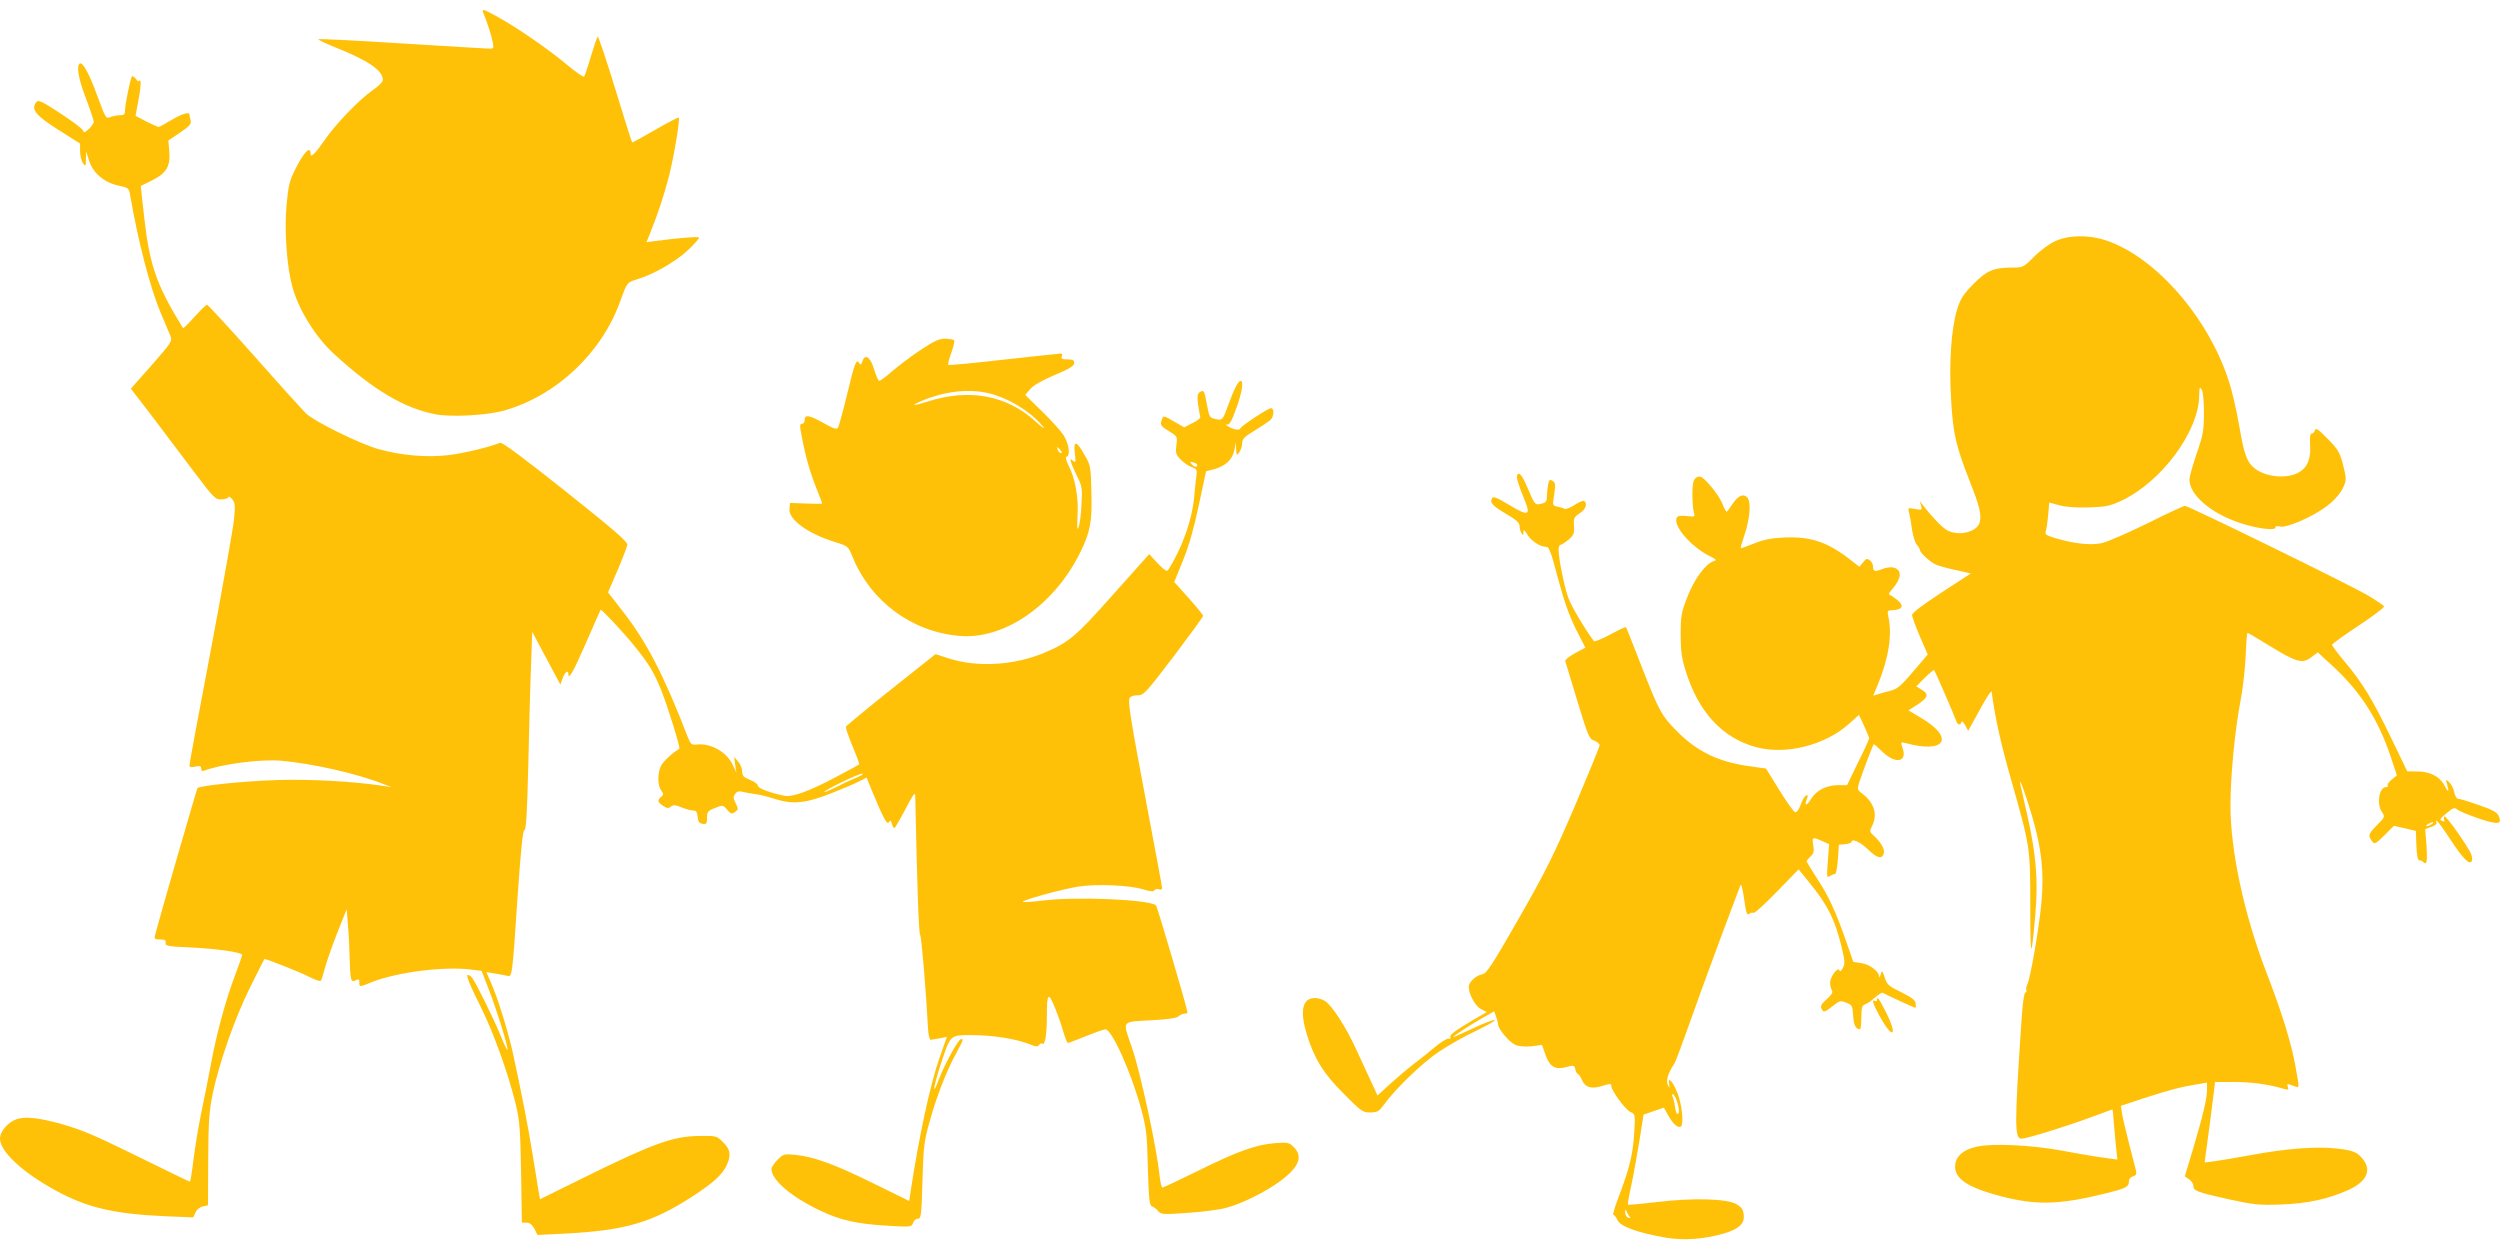
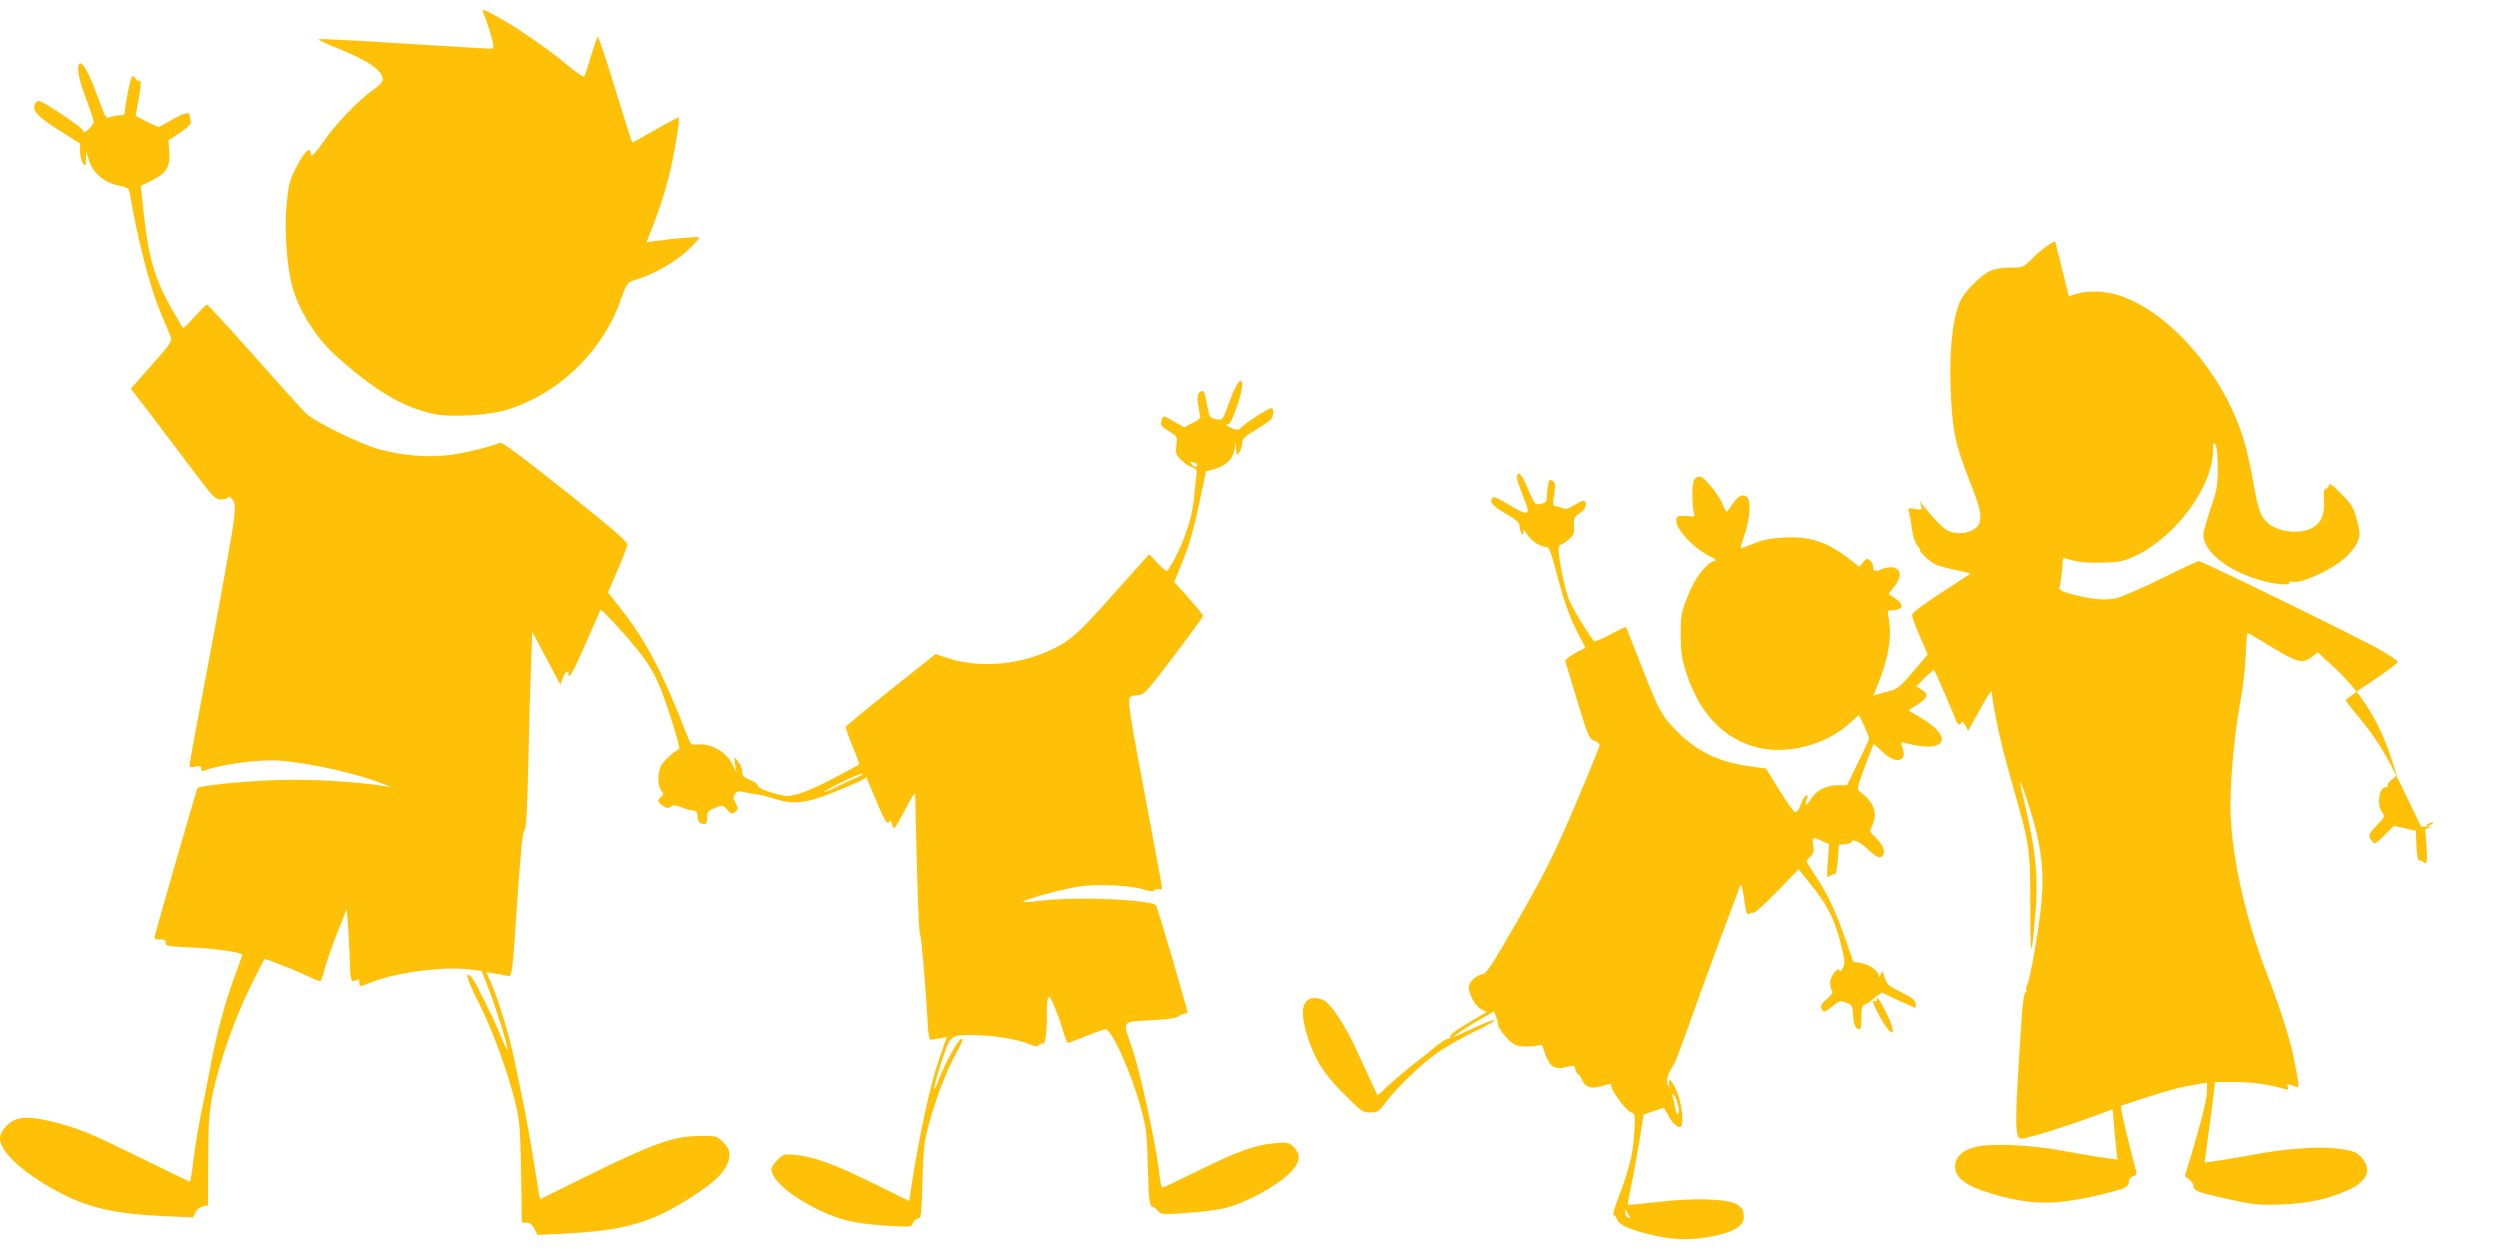
<svg xmlns="http://www.w3.org/2000/svg" version="1.0" width="1280pt" height="640pt" viewBox="0 0 1280 640" preserveAspectRatio="xMidYMid meet">
  <g transform="translate(0,640) scale(0.1,-0.1)" fill="#ffc107" stroke="none">
    <path d="M2475 6333 c19 -45 43 -121 48 -150 6 -31 5 -33 -21 -32 -15 0 -217 13 -450 27 -232 15 -422 24 -422 21 0 -4 37 -21 83 -40 171 -68 247 -119 247 -168 0 -10 -23 -34 -55 -55 -67 -47 -188 -173 -242 -252 -49 -71 -73 -95 -73 -70 0 43 -35 6 -80 -84 -28 -56 -34 -82 -43 -182 -12 -129 2 -317 30 -417 32 -118 121 -260 216 -346 202 -184 355 -274 515 -306 85 -16 266 -6 357 20 266 77 497 295 591 560 34 94 34 95 86 111 84 25 197 90 260 149 35 33 60 62 57 65 -6 6 -111 -3 -231 -19 l-38 -5 21 52 c38 95 70 191 95 289 25 100 57 290 49 297 -2 2 -56 -25 -119 -62 -63 -36 -117 -66 -119 -66 -2 0 -41 124 -87 275 -46 151 -87 272 -90 268 -4 -5 -19 -51 -35 -103 -15 -52 -31 -98 -34 -102 -4 -4 -45 24 -91 63 -96 80 -253 188 -351 242 -75 42 -84 44 -74 20z" />
    <path d="M407 6074 c-16 -16 -5 -78 33 -178 22 -58 40 -112 40 -119 0 -8 -11 -24 -25 -37 -21 -20 -25 -21 -31 -7 -3 9 -56 48 -117 88 -100 65 -112 70 -123 54 -26 -36 1 -68 117 -141 l109 -69 0 -41 c0 -22 7 -49 15 -60 13 -18 14 -16 15 21 l1 40 15 -47 c19 -63 78 -113 150 -128 51 -11 54 -13 60 -48 40 -233 102 -472 154 -597 23 -55 47 -112 53 -126 10 -25 4 -34 -96 -148 l-107 -121 113 -147 c62 -82 159 -210 215 -285 99 -131 105 -136 138 -135 19 1 34 7 34 12 0 6 9 0 19 -11 15 -19 16 -32 9 -105 -5 -46 -58 -345 -118 -664 -61 -319 -110 -585 -110 -593 0 -10 8 -12 30 -7 24 5 30 3 30 -10 0 -11 5 -15 15 -11 90 34 288 60 395 51 159 -14 390 -66 525 -120 l40 -15 -35 5 c-153 24 -382 37 -555 31 -161 -5 -391 -28 -404 -41 -3 -3 -198 -677 -217 -752 -5 -20 -2 -23 25 -23 25 0 31 -4 29 -17 -3 -16 11 -19 127 -24 133 -6 265 -25 265 -38 0 -4 -18 -55 -40 -114 -45 -120 -91 -288 -120 -445 -11 -59 -33 -170 -49 -247 -16 -77 -34 -188 -41 -247 -7 -60 -15 -108 -18 -108 -3 0 -104 49 -226 109 -260 128 -317 153 -428 185 -112 32 -188 41 -232 26 -44 -14 -86 -63 -86 -99 0 -67 113 -172 286 -267 160 -87 296 -119 556 -131 l147 -6 12 25 c6 15 22 28 38 31 l26 6 1 233 c1 198 5 249 23 338 34 161 114 390 193 548 39 78 71 142 72 142 14 -1 179 -66 224 -89 46 -23 64 -28 67 -19 3 7 14 43 24 80 11 36 39 115 63 175 l43 108 6 -75 c4 -41 8 -117 9 -169 3 -121 7 -134 31 -120 16 8 19 6 19 -11 0 -25 -2 -25 62 1 132 52 370 82 509 65 l55 -7 37 -96 c41 -105 102 -302 95 -308 -2 -3 -19 32 -37 78 -35 85 -121 259 -144 291 -8 11 -18 16 -24 13 -6 -4 20 -67 62 -149 72 -144 145 -347 186 -513 19 -78 23 -125 27 -347 l4 -258 24 0 c16 0 28 -10 40 -31 l16 -32 141 7 c308 16 445 56 652 190 109 71 155 113 177 163 23 51 17 81 -24 119 -28 28 -34 29 -116 28 -137 -2 -233 -36 -592 -213 l-225 -111 -7 38 c-3 20 -18 109 -32 197 -25 153 -51 284 -97 500 -25 116 -80 295 -115 373 l-24 55 42 -7 c24 -4 53 -9 64 -12 27 -7 26 -13 55 419 16 229 26 327 34 327 9 0 14 92 20 338 4 185 10 414 14 507 l6 170 72 -135 72 -135 12 33 c10 30 29 44 29 22 0 -35 26 11 90 158 40 92 74 168 75 170 4 5 122 -121 176 -189 72 -89 98 -132 136 -227 32 -80 98 -292 91 -296 -37 -22 -81 -63 -93 -86 -19 -37 -19 -99 0 -127 13 -18 13 -22 0 -33 -21 -17 -19 -27 10 -46 20 -13 28 -14 40 -4 12 10 23 9 55 -4 22 -9 49 -16 60 -16 14 0 20 -8 22 -32 2 -25 8 -34 26 -36 19 -3 22 1 22 31 0 30 4 36 41 50 40 16 41 16 62 -9 19 -22 24 -23 41 -11 17 13 17 15 3 44 -13 25 -14 33 -3 48 10 14 20 16 42 10 16 -4 44 -9 63 -11 19 -2 64 -13 100 -25 90 -29 159 -22 291 31 56 22 119 49 140 60 l37 19 23 -57 c62 -150 81 -187 91 -172 7 12 10 11 15 -7 4 -13 9 -23 13 -23 3 0 26 39 51 86 48 92 56 102 56 76 10 -470 18 -699 25 -708 7 -9 30 -283 41 -489 2 -27 8 -49 13 -49 6 1 26 4 47 8 l36 7 -39 -111 c-46 -130 -106 -410 -146 -677 l-8 -52 -181 89 c-200 99 -308 138 -401 147 -59 6 -63 4 -92 -25 -17 -17 -31 -38 -31 -48 0 -55 102 -143 251 -213 102 -49 188 -68 347 -77 117 -7 120 -6 127 15 3 11 14 21 24 21 17 0 19 16 24 193 5 173 8 203 36 302 35 127 87 263 137 353 37 69 38 72 24 72 -13 0 -84 -130 -112 -204 -36 -98 -31 -47 7 70 53 160 46 154 166 154 102 0 222 -19 292 -47 31 -13 41 -13 47 -3 4 7 12 10 18 6 13 -8 22 51 22 146 0 114 8 121 41 39 16 -39 36 -96 44 -126 9 -30 19 -55 23 -55 4 0 45 16 92 35 47 19 92 35 100 35 32 0 131 -219 182 -405 27 -100 31 -128 35 -303 5 -167 8 -194 22 -199 9 -3 23 -14 31 -24 14 -17 25 -18 150 -9 74 5 162 16 195 25 80 20 209 84 284 141 93 70 113 123 65 171 -24 24 -30 25 -97 20 -97 -8 -190 -41 -394 -142 -95 -47 -176 -85 -181 -85 -5 0 -12 30 -16 68 -14 136 -96 517 -139 644 -51 149 -62 135 111 145 74 4 118 11 127 20 8 7 21 13 29 13 9 0 16 3 16 6 0 17 -154 540 -161 548 -27 30 -407 47 -582 25 -48 -6 -92 -9 -99 -7 -17 6 196 65 285 79 93 14 261 7 332 -15 35 -11 51 -12 56 -4 4 6 14 8 23 5 9 -4 16 -1 16 6 0 7 -34 189 -75 406 -86 456 -100 543 -92 565 4 10 18 16 40 16 33 0 41 9 186 199 83 110 151 203 151 208 0 4 -33 45 -74 91 l-74 82 45 111 c31 75 56 165 81 283 l37 173 42 11 c58 16 94 50 103 98 l8 39 1 -35 c2 -33 2 -34 16 -16 8 11 15 32 15 46 0 22 11 34 63 65 34 21 70 45 80 53 20 17 23 62 4 62 -14 0 -150 -89 -155 -102 -5 -13 -34 -9 -62 8 -14 8 -18 13 -9 10 13 -3 24 14 48 81 30 82 40 143 23 143 -12 0 -36 -47 -62 -120 -29 -81 -31 -84 -68 -75 -29 6 -31 10 -43 76 -13 71 -15 75 -38 60 -10 -7 -12 -22 -7 -60 4 -28 9 -57 11 -64 3 -7 -13 -21 -39 -33 l-43 -22 -52 30 c-57 33 -55 33 -65 1 -6 -19 0 -27 38 -50 44 -27 45 -27 39 -73 -5 -40 -2 -48 23 -74 16 -16 41 -33 57 -38 24 -9 27 -14 23 -42 -3 -17 -8 -64 -11 -103 -10 -122 -62 -269 -134 -381 -6 -10 -19 -2 -53 33 l-44 48 -185 -207 c-192 -217 -228 -246 -354 -299 -154 -64 -341 -75 -488 -28 l-67 22 -228 -181 c-125 -100 -229 -186 -231 -191 -2 -6 14 -51 34 -100 21 -49 36 -91 34 -93 -2 -2 -56 -31 -120 -65 -140 -74 -223 -104 -264 -95 -72 14 -135 38 -135 52 0 7 -18 21 -40 29 -33 13 -40 21 -40 43 0 15 -9 38 -21 51 l-20 24 5 -40 6 -40 -19 40 c-29 64 -112 111 -182 103 -29 -3 -33 0 -51 47 -122 315 -209 481 -331 637 l-74 95 48 111 c26 61 49 121 51 132 2 16 -62 72 -317 275 -215 171 -325 253 -335 248 -54 -22 -180 -53 -262 -63 -112 -13 -238 -3 -358 30 -95 26 -329 141 -373 183 -18 18 -138 150 -266 295 -128 144 -237 262 -241 262 -5 0 -33 -28 -64 -62 -30 -34 -57 -60 -59 -58 -2 3 -23 38 -47 79 -63 109 -95 186 -118 281 -18 74 -25 124 -47 326 l-4 42 55 27 c75 37 97 72 91 148 l-5 58 60 40 c49 34 59 45 54 62 -3 12 -6 25 -6 30 0 16 -38 5 -93 -28 -32 -19 -61 -35 -65 -35 -4 0 -32 13 -63 28 l-55 29 16 87 c9 48 13 89 8 92 -4 3 -8 2 -8 -2 0 -4 -6 1 -14 12 -8 10 -17 16 -20 13 -8 -7 -36 -145 -36 -175 0 -19 -5 -24 -24 -24 -14 0 -36 -4 -50 -9 -24 -10 -25 -8 -68 109 -41 114 -77 178 -91 164z m5723 -2055 c0 -14 -16 -11 -29 5 -10 12 -8 13 8 9 12 -3 21 -9 21 -14z m-1750 -1603 c-30 -12 -79 -35 -107 -50 -29 -14 -53 -24 -53 -21 0 9 175 94 195 94 11 0 -5 -10 -35 -23z" />
-     <path d="M10522 5165 c-29 -13 -78 -49 -108 -80 -54 -54 -57 -55 -112 -55 -95 0 -130 -15 -199 -85 -51 -52 -65 -73 -83 -131 -30 -98 -42 -278 -30 -465 10 -171 24 -231 95 -413 51 -129 61 -171 51 -210 -12 -49 -105 -73 -165 -42 -25 13 -80 70 -124 127 l-18 24 7 -24 c6 -23 5 -23 -31 -17 -37 7 -37 7 -30 -21 4 -15 11 -54 15 -87 5 -32 16 -66 24 -75 9 -10 16 -22 16 -27 0 -13 48 -58 78 -73 13 -7 59 -20 103 -29 l80 -18 -151 -98 c-98 -64 -150 -104 -150 -115 0 -10 18 -59 40 -110 l40 -92 -75 -88 c-63 -74 -81 -89 -117 -98 -24 -6 -53 -14 -65 -18 l-22 -7 24 58 c56 137 74 256 53 349 -6 28 -4 30 23 31 48 2 59 21 27 49 -15 12 -33 25 -40 28 -10 3 -8 10 8 28 51 57 54 102 9 113 -14 4 -40 0 -59 -8 -37 -15 -46 -12 -46 14 0 10 -7 24 -16 31 -14 11 -19 10 -35 -10 l-19 -23 -36 28 c-123 98 -210 128 -347 122 -69 -3 -108 -11 -157 -31 -35 -14 -65 -25 -67 -23 -2 1 6 29 17 62 30 86 37 175 16 197 -22 22 -48 9 -79 -38 -12 -19 -24 -35 -27 -35 -3 0 -14 21 -24 47 -19 44 -93 133 -112 133 -30 -1 -39 -21 -39 -87 0 -37 3 -80 7 -94 8 -26 7 -26 -37 -21 -34 3 -46 1 -51 -11 -16 -42 73 -144 165 -192 40 -20 43 -23 23 -29 -40 -13 -98 -92 -133 -183 -31 -80 -34 -97 -34 -193 0 -81 6 -122 24 -180 66 -216 189 -349 364 -396 152 -40 352 10 475 121 l50 45 26 -56 c14 -31 26 -60 26 -64 0 -5 -25 -61 -57 -124 l-56 -116 -46 0 c-58 0 -110 -26 -136 -67 -24 -39 -38 -43 -25 -7 8 20 7 25 -2 22 -7 -3 -20 -23 -28 -47 -9 -26 -20 -41 -29 -39 -8 2 -44 53 -81 113 l-68 110 -92 13 c-153 22 -262 75 -364 178 -79 80 -90 100 -176 319 -45 116 -83 212 -85 214 -2 2 -39 -15 -81 -38 -43 -23 -80 -38 -83 -34 -48 65 -114 176 -130 219 -21 54 -51 204 -51 250 0 13 4 24 9 24 5 0 24 12 41 26 28 24 31 32 29 71 -3 40 0 46 29 65 31 19 42 51 22 63 -5 3 -27 -6 -49 -21 -22 -14 -45 -23 -50 -19 -6 3 -21 8 -32 10 -31 6 -31 6 -21 67 7 47 6 57 -9 66 -14 9 -18 6 -23 -20 -3 -17 -6 -44 -6 -60 0 -28 -6 -34 -44 -40 -15 -2 -25 11 -47 66 -34 81 -49 102 -60 85 -7 -12 0 -38 40 -137 29 -72 13 -75 -84 -16 -58 35 -79 44 -85 34 -14 -23 1 -39 71 -81 52 -30 69 -45 69 -62 0 -12 5 -29 10 -37 8 -12 10 -12 10 5 0 16 4 14 20 -12 20 -33 66 -63 97 -63 15 0 25 -29 60 -162 31 -115 57 -189 91 -258 l49 -96 -54 -29 c-29 -16 -52 -34 -49 -40 2 -5 30 -97 62 -204 55 -180 60 -194 86 -203 16 -6 28 -16 28 -24 0 -7 -57 -146 -126 -309 -109 -254 -149 -335 -288 -578 -136 -238 -166 -283 -186 -285 -31 -5 -70 -40 -70 -64 0 -38 33 -99 62 -114 l30 -16 -66 -38 c-95 -56 -127 -80 -120 -91 3 -6 -1 -9 -9 -7 -8 2 -39 -17 -69 -42 -29 -25 -79 -65 -110 -88 -31 -24 -85 -70 -121 -102 l-64 -59 -31 67 c-17 37 -53 115 -81 175 -54 116 -120 217 -157 242 -13 8 -36 15 -52 15 -64 0 -78 -65 -41 -186 38 -124 85 -201 189 -304 89 -90 97 -96 136 -96 36 1 44 5 69 39 59 82 198 216 282 272 48 32 134 81 192 108 58 28 100 52 94 54 -7 3 -56 -16 -109 -41 -53 -25 -99 -46 -103 -46 -9 0 87 63 151 99 l58 33 10 -27 c5 -14 10 -32 10 -39 0 -24 58 -93 89 -106 20 -8 50 -10 84 -7 l52 7 18 -51 c22 -62 50 -78 108 -62 37 10 40 9 45 -13 3 -13 10 -24 14 -24 4 0 13 -14 20 -30 15 -37 48 -47 100 -31 46 14 50 14 50 0 0 -23 72 -120 97 -132 26 -11 26 -12 20 -112 -7 -106 -23 -173 -79 -322 -20 -51 -32 -93 -27 -93 4 0 14 -12 21 -28 16 -32 101 -63 242 -88 96 -17 200 -9 304 21 75 23 104 49 100 93 -2 29 -10 40 -38 57 -49 28 -223 33 -411 10 -77 -9 -142 -15 -144 -13 -2 2 5 44 16 93 11 50 29 153 42 229 l22 139 52 18 52 18 23 -41 c24 -44 52 -67 65 -55 15 15 4 116 -19 172 -23 59 -50 87 -42 43 4 -22 4 -22 -7 -2 -10 20 1 59 31 104 10 15 27 61 143 385 52 144 145 394 197 530 5 14 11 -7 20 -68 10 -72 15 -86 26 -76 7 6 17 8 22 5 5 -3 59 46 120 109 l111 114 66 -82 c82 -102 118 -174 150 -299 21 -85 22 -101 11 -123 -9 -17 -16 -22 -18 -13 -8 20 -47 -32 -48 -62 0 -14 4 -32 9 -40 7 -10 0 -22 -25 -45 -25 -21 -34 -35 -29 -47 10 -24 16 -23 60 12 34 27 39 28 68 16 30 -11 32 -16 35 -66 3 -49 13 -69 35 -70 4 0 7 27 7 60 0 49 4 62 18 67 9 4 22 11 27 15 6 5 21 17 34 28 14 11 27 19 30 17 19 -11 163 -77 167 -77 3 0 4 10 2 23 -2 16 -21 31 -74 57 -64 31 -73 39 -84 75 -13 38 -14 39 -21 15 -4 -14 -7 -18 -8 -9 -2 27 -49 62 -92 68 l-40 6 -33 95 c-55 159 -94 244 -152 331 -29 45 -54 86 -54 89 0 4 9 15 20 25 16 14 19 26 14 56 -7 44 -5 45 45 23 l36 -16 -6 -81 c-4 -45 -5 -84 -3 -86 1 -1 9 1 16 5 7 5 18 9 23 9 6 0 12 34 15 75 l5 75 33 3 c17 2 32 7 32 11 0 20 45 0 83 -37 47 -46 72 -53 82 -22 7 21 -15 59 -54 94 -19 17 -19 21 -6 47 29 56 12 117 -46 162 -31 24 -31 25 -19 63 17 53 71 194 74 194 2 0 22 -18 45 -40 67 -64 128 -52 102 21 -11 31 -10 31 17 24 201 -55 252 26 80 128 l-67 40 43 27 c57 37 64 56 26 78 l-29 18 44 44 c25 24 46 42 48 39 6 -8 104 -234 111 -256 8 -25 22 -30 29 -10 2 7 10 0 19 -17 l15 -28 59 107 c32 60 60 102 61 94 17 -128 45 -258 97 -441 101 -355 101 -353 101 -658 0 -276 5 -284 26 -41 15 173 4 307 -41 506 -16 72 -32 141 -35 155 -13 62 26 -45 60 -161 49 -169 61 -285 47 -441 -12 -131 -57 -391 -73 -421 -5 -10 -7 -22 -4 -27 3 -4 0 -10 -5 -12 -7 -2 -15 -62 -20 -143 -36 -535 -36 -605 0 -605 27 0 237 65 359 111 58 21 106 39 107 39 1 0 5 -37 8 -83 4 -45 9 -103 12 -128 l5 -46 -88 12 c-48 7 -140 23 -203 35 -148 27 -345 37 -424 20 -75 -15 -116 -52 -116 -103 0 -64 68 -108 235 -152 180 -46 295 -44 525 12 114 28 130 35 130 65 0 12 9 22 21 25 15 4 19 12 16 27 -3 12 -19 73 -35 136 -16 63 -33 134 -37 157 l-6 41 123 41 c128 41 188 57 271 70 l47 8 0 -36 c0 -46 -21 -132 -72 -305 l-42 -139 22 -15 c12 -8 22 -23 22 -33 0 -26 18 -33 180 -69 132 -29 156 -31 270 -27 134 5 238 27 343 74 93 42 121 99 76 157 -30 38 -50 46 -139 56 -99 11 -261 -1 -435 -34 -71 -13 -154 -27 -184 -31 l-53 -7 4 33 c7 45 38 283 44 336 l5 43 102 0 c89 0 174 -12 255 -36 18 -5 21 -3 16 10 -7 19 -4 19 30 6 31 -11 30 -18 10 94 -20 119 -72 286 -150 487 -113 293 -184 621 -184 854 0 151 22 383 52 540 12 61 23 163 26 228 2 64 7 117 9 117 3 0 55 -31 117 -69 134 -82 165 -91 210 -56 l33 25 63 -58 c155 -139 249 -287 315 -490 l27 -82 -26 -21 c-14 -11 -24 -25 -21 -30 4 -5 -1 -9 -9 -9 -35 0 -49 -87 -20 -129 16 -22 15 -24 -25 -65 -45 -46 -48 -53 -27 -82 14 -18 17 -17 64 29 l49 49 56 -13 56 -13 3 -76 c2 -49 7 -75 15 -75 6 0 15 -3 19 -8 19 -19 23 0 18 80 l-7 88 33 12 c21 8 29 16 24 24 -4 8 -3 9 4 5 6 -4 38 -48 71 -99 60 -91 94 -126 106 -107 4 6 3 20 -1 32 -11 36 -133 208 -139 198 -3 -6 -3 -14 0 -20 4 -6 -1 -7 -11 -3 -15 5 -11 12 22 39 33 28 41 31 54 20 8 -8 57 -28 109 -46 101 -34 124 -32 104 13 -8 18 -33 32 -102 55 -49 18 -96 32 -104 32 -9 0 -17 14 -21 34 -4 18 -15 41 -26 51 -19 17 -19 17 -10 -14 11 -39 5 -40 -15 -2 -22 44 -73 71 -136 71 l-54 1 -85 176 c-93 193 -146 280 -239 390 -34 40 -61 77 -61 82 0 4 61 48 135 97 74 49 133 93 131 99 -1 5 -41 32 -87 59 -96 56 -914 456 -932 456 -7 0 -93 -40 -193 -90 -100 -49 -205 -95 -234 -101 -58 -12 -138 -3 -238 26 -48 15 -53 19 -47 38 4 12 9 49 12 83 l5 61 52 -14 c32 -9 87 -13 151 -11 88 3 108 7 168 35 205 97 395 354 397 538 1 43 2 47 13 30 7 -12 11 -60 11 -120 0 -89 -4 -112 -37 -207 -20 -59 -37 -119 -37 -133 0 -78 107 -171 254 -221 84 -29 186 -43 186 -25 0 7 9 9 24 5 33 -8 163 48 236 102 60 44 100 102 100 145 0 13 -8 50 -17 83 -14 50 -27 71 -77 121 -46 47 -60 56 -63 43 -3 -10 -10 -18 -17 -18 -8 0 -11 -18 -8 -62 4 -76 -19 -121 -73 -144 -66 -27 -168 -12 -218 34 -34 30 -48 70 -72 211 -13 76 -36 176 -51 222 -103 329 -376 643 -631 728 -89 30 -192 28 -261 -4z m1928 -2985 c-8 -5 -19 -10 -25 -10 -5 0 -3 5 5 10 8 5 20 10 25 10 6 0 3 -5 -5 -10z m-3860 -1432 c7 -25 8 -44 2 -50 -6 -6 -11 5 -15 29 -3 21 -8 47 -13 57 -5 13 -4 17 4 12 6 -4 16 -25 22 -48z m-247 -576 c7 -9 6 -11 -7 -6 -9 3 -16 16 -15 28 0 14 2 16 6 6 3 -8 10 -21 16 -28z" />
-     <path d="M4713 4608 c-48 -32 -113 -81 -144 -108 -32 -28 -62 -50 -67 -50 -5 0 -17 27 -27 60 -19 64 -47 81 -60 39 -6 -17 -9 -19 -16 -8 -14 24 -24 0 -62 -161 -21 -86 -42 -162 -46 -169 -7 -11 -22 -7 -74 23 -74 41 -97 45 -97 16 0 -11 -6 -20 -14 -20 -12 0 -12 -11 0 -70 18 -98 43 -183 76 -265 15 -38 28 -71 28 -73 0 -2 -37 -2 -82 0 l-83 3 -3 -31 c-5 -54 94 -126 232 -169 68 -21 68 -21 91 -76 93 -229 305 -385 549 -405 227 -19 480 155 614 422 54 108 64 160 60 312 -3 132 -4 139 -34 191 -42 75 -59 79 -51 11 6 -47 5 -51 -10 -39 -14 12 -15 11 -8 -11 4 -14 19 -47 33 -75 22 -45 24 -57 19 -140 -2 -49 -9 -101 -15 -115 -7 -18 -8 -2 -5 60 6 93 -12 192 -47 259 -13 27 -16 41 -8 43 20 7 10 69 -18 112 -15 22 -65 78 -111 122 l-84 82 26 30 c16 19 59 44 125 72 77 32 100 47 100 61 0 15 -7 19 -35 19 -26 0 -33 3 -29 15 4 8 2 15 -2 15 -5 0 -136 -14 -292 -31 -155 -18 -285 -30 -287 -27 -3 3 4 31 16 62 11 32 18 60 14 64 -4 4 -24 7 -45 8 -32 0 -56 -11 -127 -58z m339 -219 c103 -22 224 -94 288 -173 13 -17 -3 -5 -38 26 -146 134 -339 170 -549 103 -79 -25 -96 -24 -35 2 113 48 232 63 334 42z m378 -294 c7 -9 8 -15 2 -15 -5 0 -12 7 -16 15 -3 8 -4 15 -2 15 2 0 9 -7 16 -15z" />
+     <path d="M10522 5165 c-29 -13 -78 -49 -108 -80 -54 -54 -57 -55 -112 -55 -95 0 -130 -15 -199 -85 -51 -52 -65 -73 -83 -131 -30 -98 -42 -278 -30 -465 10 -171 24 -231 95 -413 51 -129 61 -171 51 -210 -12 -49 -105 -73 -165 -42 -25 13 -80 70 -124 127 l-18 24 7 -24 c6 -23 5 -23 -31 -17 -37 7 -37 7 -30 -21 4 -15 11 -54 15 -87 5 -32 16 -66 24 -75 9 -10 16 -22 16 -27 0 -13 48 -58 78 -73 13 -7 59 -20 103 -29 l80 -18 -151 -98 c-98 -64 -150 -104 -150 -115 0 -10 18 -59 40 -110 l40 -92 -75 -88 c-63 -74 -81 -89 -117 -98 -24 -6 -53 -14 -65 -18 l-22 -7 24 58 c56 137 74 256 53 349 -6 28 -4 30 23 31 48 2 59 21 27 49 -15 12 -33 25 -40 28 -10 3 -8 10 8 28 51 57 54 102 9 113 -14 4 -40 0 -59 -8 -37 -15 -46 -12 -46 14 0 10 -7 24 -16 31 -14 11 -19 10 -35 -10 l-19 -23 -36 28 c-123 98 -210 128 -347 122 -69 -3 -108 -11 -157 -31 -35 -14 -65 -25 -67 -23 -2 1 6 29 17 62 30 86 37 175 16 197 -22 22 -48 9 -79 -38 -12 -19 -24 -35 -27 -35 -3 0 -14 21 -24 47 -19 44 -93 133 -112 133 -30 -1 -39 -21 -39 -87 0 -37 3 -80 7 -94 8 -26 7 -26 -37 -21 -34 3 -46 1 -51 -11 -16 -42 73 -144 165 -192 40 -20 43 -23 23 -29 -40 -13 -98 -92 -133 -183 -31 -80 -34 -97 -34 -193 0 -81 6 -122 24 -180 66 -216 189 -349 364 -396 152 -40 352 10 475 121 l50 45 26 -56 c14 -31 26 -60 26 -64 0 -5 -25 -61 -57 -124 l-56 -116 -46 0 c-58 0 -110 -26 -136 -67 -24 -39 -38 -43 -25 -7 8 20 7 25 -2 22 -7 -3 -20 -23 -28 -47 -9 -26 -20 -41 -29 -39 -8 2 -44 53 -81 113 l-68 110 -92 13 c-153 22 -262 75 -364 178 -79 80 -90 100 -176 319 -45 116 -83 212 -85 214 -2 2 -39 -15 -81 -38 -43 -23 -80 -38 -83 -34 -48 65 -114 176 -130 219 -21 54 -51 204 -51 250 0 13 4 24 9 24 5 0 24 12 41 26 28 24 31 32 29 71 -3 40 0 46 29 65 31 19 42 51 22 63 -5 3 -27 -6 -49 -21 -22 -14 -45 -23 -50 -19 -6 3 -21 8 -32 10 -31 6 -31 6 -21 67 7 47 6 57 -9 66 -14 9 -18 6 -23 -20 -3 -17 -6 -44 -6 -60 0 -28 -6 -34 -44 -40 -15 -2 -25 11 -47 66 -34 81 -49 102 -60 85 -7 -12 0 -38 40 -137 29 -72 13 -75 -84 -16 -58 35 -79 44 -85 34 -14 -23 1 -39 71 -81 52 -30 69 -45 69 -62 0 -12 5 -29 10 -37 8 -12 10 -12 10 5 0 16 4 14 20 -12 20 -33 66 -63 97 -63 15 0 25 -29 60 -162 31 -115 57 -189 91 -258 l49 -96 -54 -29 c-29 -16 -52 -34 -49 -40 2 -5 30 -97 62 -204 55 -180 60 -194 86 -203 16 -6 28 -16 28 -24 0 -7 -57 -146 -126 -309 -109 -254 -149 -335 -288 -578 -136 -238 -166 -283 -186 -285 -31 -5 -70 -40 -70 -64 0 -38 33 -99 62 -114 l30 -16 -66 -38 c-95 -56 -127 -80 -120 -91 3 -6 -1 -9 -9 -7 -8 2 -39 -17 -69 -42 -29 -25 -79 -65 -110 -88 -31 -24 -85 -70 -121 -102 l-64 -59 -31 67 c-17 37 -53 115 -81 175 -54 116 -120 217 -157 242 -13 8 -36 15 -52 15 -64 0 -78 -65 -41 -186 38 -124 85 -201 189 -304 89 -90 97 -96 136 -96 36 1 44 5 69 39 59 82 198 216 282 272 48 32 134 81 192 108 58 28 100 52 94 54 -7 3 -56 -16 -109 -41 -53 -25 -99 -46 -103 -46 -9 0 87 63 151 99 l58 33 10 -27 c5 -14 10 -32 10 -39 0 -24 58 -93 89 -106 20 -8 50 -10 84 -7 l52 7 18 -51 c22 -62 50 -78 108 -62 37 10 40 9 45 -13 3 -13 10 -24 14 -24 4 0 13 -14 20 -30 15 -37 48 -47 100 -31 46 14 50 14 50 0 0 -23 72 -120 97 -132 26 -11 26 -12 20 -112 -7 -106 -23 -173 -79 -322 -20 -51 -32 -93 -27 -93 4 0 14 -12 21 -28 16 -32 101 -63 242 -88 96 -17 200 -9 304 21 75 23 104 49 100 93 -2 29 -10 40 -38 57 -49 28 -223 33 -411 10 -77 -9 -142 -15 -144 -13 -2 2 5 44 16 93 11 50 29 153 42 229 l22 139 52 18 52 18 23 -41 c24 -44 52 -67 65 -55 15 15 4 116 -19 172 -23 59 -50 87 -42 43 4 -22 4 -22 -7 -2 -10 20 1 59 31 104 10 15 27 61 143 385 52 144 145 394 197 530 5 14 11 -7 20 -68 10 -72 15 -86 26 -76 7 6 17 8 22 5 5 -3 59 46 120 109 l111 114 66 -82 c82 -102 118 -174 150 -299 21 -85 22 -101 11 -123 -9 -17 -16 -22 -18 -13 -8 20 -47 -32 -48 -62 0 -14 4 -32 9 -40 7 -10 0 -22 -25 -45 -25 -21 -34 -35 -29 -47 10 -24 16 -23 60 12 34 27 39 28 68 16 30 -11 32 -16 35 -66 3 -49 13 -69 35 -70 4 0 7 27 7 60 0 49 4 62 18 67 9 4 22 11 27 15 6 5 21 17 34 28 14 11 27 19 30 17 19 -11 163 -77 167 -77 3 0 4 10 2 23 -2 16 -21 31 -74 57 -64 31 -73 39 -84 75 -13 38 -14 39 -21 15 -4 -14 -7 -18 -8 -9 -2 27 -49 62 -92 68 l-40 6 -33 95 c-55 159 -94 244 -152 331 -29 45 -54 86 -54 89 0 4 9 15 20 25 16 14 19 26 14 56 -7 44 -5 45 45 23 l36 -16 -6 -81 c-4 -45 -5 -84 -3 -86 1 -1 9 1 16 5 7 5 18 9 23 9 6 0 12 34 15 75 l5 75 33 3 c17 2 32 7 32 11 0 20 45 0 83 -37 47 -46 72 -53 82 -22 7 21 -15 59 -54 94 -19 17 -19 21 -6 47 29 56 12 117 -46 162 -31 24 -31 25 -19 63 17 53 71 194 74 194 2 0 22 -18 45 -40 67 -64 128 -52 102 21 -11 31 -10 31 17 24 201 -55 252 26 80 128 l-67 40 43 27 c57 37 64 56 26 78 l-29 18 44 44 c25 24 46 42 48 39 6 -8 104 -234 111 -256 8 -25 22 -30 29 -10 2 7 10 0 19 -17 l15 -28 59 107 c32 60 60 102 61 94 17 -128 45 -258 97 -441 101 -355 101 -353 101 -658 0 -276 5 -284 26 -41 15 173 4 307 -41 506 -16 72 -32 141 -35 155 -13 62 26 -45 60 -161 49 -169 61 -285 47 -441 -12 -131 -57 -391 -73 -421 -5 -10 -7 -22 -4 -27 3 -4 0 -10 -5 -12 -7 -2 -15 -62 -20 -143 -36 -535 -36 -605 0 -605 27 0 237 65 359 111 58 21 106 39 107 39 1 0 5 -37 8 -83 4 -45 9 -103 12 -128 l5 -46 -88 12 c-48 7 -140 23 -203 35 -148 27 -345 37 -424 20 -75 -15 -116 -52 -116 -103 0 -64 68 -108 235 -152 180 -46 295 -44 525 12 114 28 130 35 130 65 0 12 9 22 21 25 15 4 19 12 16 27 -3 12 -19 73 -35 136 -16 63 -33 134 -37 157 l-6 41 123 41 c128 41 188 57 271 70 l47 8 0 -36 c0 -46 -21 -132 -72 -305 l-42 -139 22 -15 c12 -8 22 -23 22 -33 0 -26 18 -33 180 -69 132 -29 156 -31 270 -27 134 5 238 27 343 74 93 42 121 99 76 157 -30 38 -50 46 -139 56 -99 11 -261 -1 -435 -34 -71 -13 -154 -27 -184 -31 l-53 -7 4 33 c7 45 38 283 44 336 l5 43 102 0 c89 0 174 -12 255 -36 18 -5 21 -3 16 10 -7 19 -4 19 30 6 31 -11 30 -18 10 94 -20 119 -72 286 -150 487 -113 293 -184 621 -184 854 0 151 22 383 52 540 12 61 23 163 26 228 2 64 7 117 9 117 3 0 55 -31 117 -69 134 -82 165 -91 210 -56 l33 25 63 -58 c155 -139 249 -287 315 -490 l27 -82 -26 -21 c-14 -11 -24 -25 -21 -30 4 -5 -1 -9 -9 -9 -35 0 -49 -87 -20 -129 16 -22 15 -24 -25 -65 -45 -46 -48 -53 -27 -82 14 -18 17 -17 64 29 l49 49 56 -13 56 -13 3 -76 c2 -49 7 -75 15 -75 6 0 15 -3 19 -8 19 -19 23 0 18 80 l-7 88 33 12 l-54 1 -85 176 c-93 193 -146 280 -239 390 -34 40 -61 77 -61 82 0 4 61 48 135 97 74 49 133 93 131 99 -1 5 -41 32 -87 59 -96 56 -914 456 -932 456 -7 0 -93 -40 -193 -90 -100 -49 -205 -95 -234 -101 -58 -12 -138 -3 -238 26 -48 15 -53 19 -47 38 4 12 9 49 12 83 l5 61 52 -14 c32 -9 87 -13 151 -11 88 3 108 7 168 35 205 97 395 354 397 538 1 43 2 47 13 30 7 -12 11 -60 11 -120 0 -89 -4 -112 -37 -207 -20 -59 -37 -119 -37 -133 0 -78 107 -171 254 -221 84 -29 186 -43 186 -25 0 7 9 9 24 5 33 -8 163 48 236 102 60 44 100 102 100 145 0 13 -8 50 -17 83 -14 50 -27 71 -77 121 -46 47 -60 56 -63 43 -3 -10 -10 -18 -17 -18 -8 0 -11 -18 -8 -62 4 -76 -19 -121 -73 -144 -66 -27 -168 -12 -218 34 -34 30 -48 70 -72 211 -13 76 -36 176 -51 222 -103 329 -376 643 -631 728 -89 30 -192 28 -261 -4z m1928 -2985 c-8 -5 -19 -10 -25 -10 -5 0 -3 5 5 10 8 5 20 10 25 10 6 0 3 -5 -5 -10z m-3860 -1432 c7 -25 8 -44 2 -50 -6 -6 -11 5 -15 29 -3 21 -8 47 -13 57 -5 13 -4 17 4 12 6 -4 16 -25 22 -48z m-247 -576 c7 -9 6 -11 -7 -6 -9 3 -16 16 -15 28 0 14 2 16 6 6 3 -8 10 -21 16 -28z" />
    <path d="M9610 1279 c0 -5 -4 -7 -10 -4 -19 12 -10 -17 25 -80 68 -122 93 -100 30 25 -34 67 -45 82 -45 59z" />
  </g>
</svg>